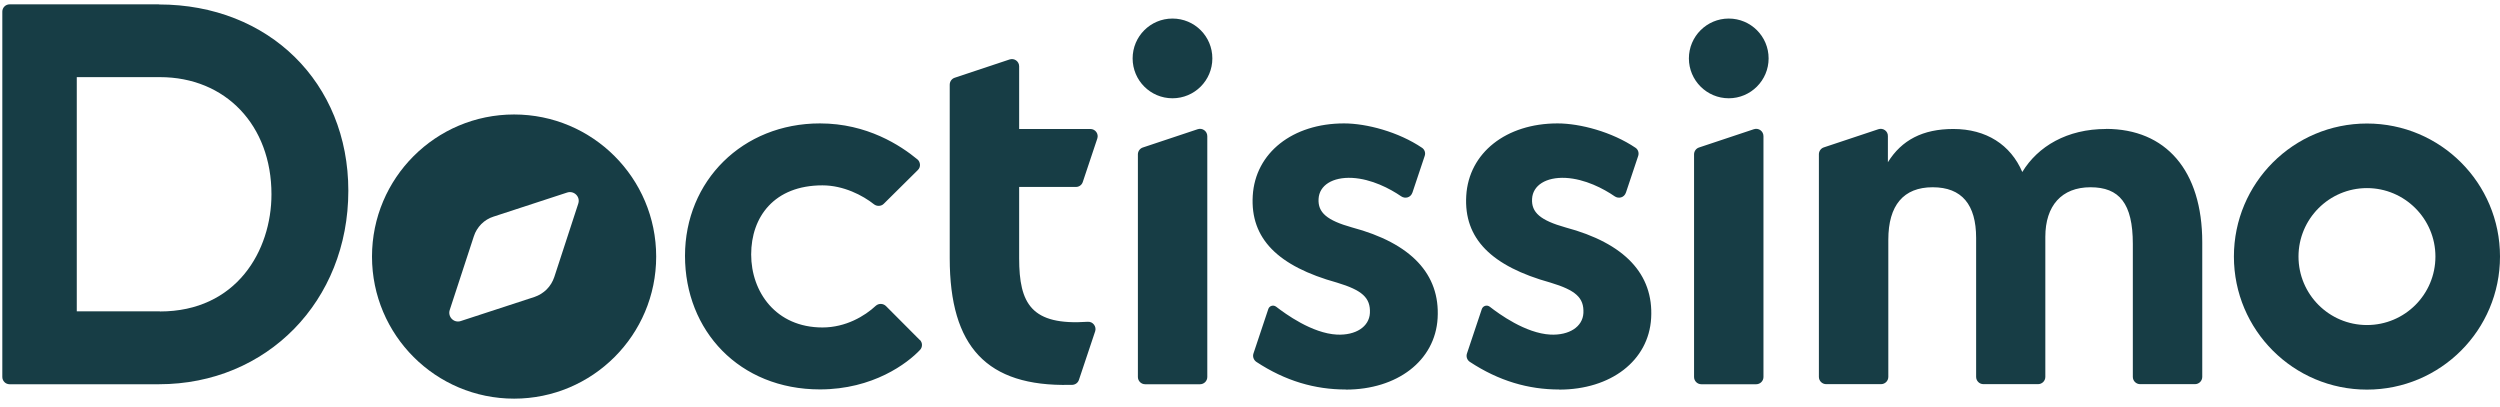
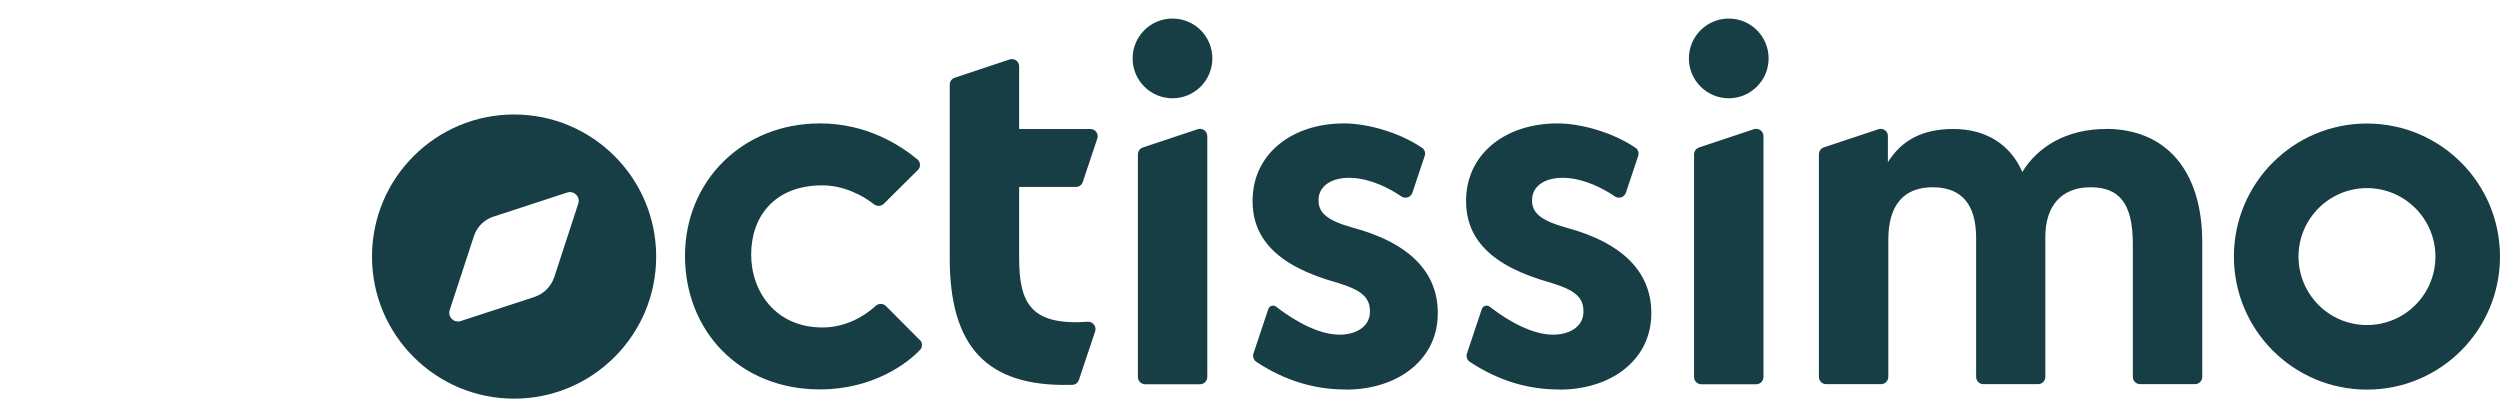
<svg xmlns="http://www.w3.org/2000/svg" width="135" height="22" viewBox="0 0 135 22" fill="none">
  <g clip-path="url(#clip0_4259_2718)">
    <path fill-rule="evenodd" clip-rule="evenodd" d="M131.513 13.854C131.513 15.899 129.86 17.552 127.816 17.552C125.771 17.552 124.119 15.893 124.119 13.854C124.119 11.816 125.777 10.157 127.816 10.157C129.855 10.157 131.513 11.816 131.513 13.854ZM127.816 6.67C123.846 6.67 120.631 9.884 120.631 13.854C120.631 17.824 123.846 21.039 127.816 21.039C131.786 21.039 135 17.824 135 13.854C135 9.884 131.786 6.67 127.816 6.67Z" fill="#173D45" />
    <path fill-rule="evenodd" clip-rule="evenodd" d="M27.761 6.182C23.524 6.182 20.088 9.618 20.088 13.855C20.088 18.091 23.524 21.527 27.761 21.527C31.998 21.527 35.434 18.091 35.434 13.855C35.434 9.618 31.998 6.182 27.761 6.182ZM31.231 10.981L29.931 14.962C29.846 15.212 29.709 15.439 29.522 15.627C29.34 15.808 29.113 15.95 28.863 16.035L24.882 17.336C24.513 17.461 24.166 17.109 24.285 16.74L25.586 12.764C25.666 12.508 25.808 12.287 25.989 12.1C26.171 11.918 26.398 11.776 26.654 11.696L30.629 10.396C30.999 10.277 31.351 10.629 31.226 10.992L31.231 10.981Z" fill="#173D45" />
    <path fill-rule="evenodd" clip-rule="evenodd" d="M113.725 6.965C111.624 6.965 110.045 7.902 109.204 9.288C108.574 7.817 107.256 6.965 105.479 6.965C103.832 6.965 102.69 7.562 101.946 8.76V7.352C101.957 7.085 101.69 6.892 101.435 6.977L98.487 7.959C98.328 8.01 98.22 8.164 98.22 8.328V20.352C98.22 20.568 98.396 20.744 98.612 20.744H101.577C101.793 20.744 101.969 20.568 101.969 20.352V12.946C101.969 11.083 102.792 10.112 104.365 10.112C105.939 10.112 106.711 11.049 106.711 12.849V20.352C106.711 20.568 106.887 20.744 107.103 20.744H110.056C110.272 20.744 110.448 20.568 110.448 20.352V12.787C110.448 11.111 111.328 10.112 112.885 10.112C114.441 10.112 115.173 10.981 115.173 13.173V20.352C115.173 20.568 115.349 20.744 115.565 20.744H118.53C118.746 20.744 118.922 20.568 118.922 20.352V13.088C118.922 9.197 116.951 6.96 113.719 6.96M55.039 10.095H58.101C58.271 10.095 58.419 9.987 58.47 9.828L59.254 7.482C59.339 7.227 59.151 6.965 58.879 6.965H55.034V3.58C55.034 3.313 54.773 3.126 54.517 3.211L51.552 4.199C51.393 4.251 51.285 4.404 51.285 4.574V13.945C51.285 18.727 53.29 20.88 57.771 20.783H57.891C58.067 20.778 58.214 20.67 58.265 20.505L59.14 17.887C59.219 17.648 59.032 17.359 58.742 17.376C55.698 17.586 55.034 16.41 55.034 13.945V10.1L55.039 10.095ZM49.667 18.358L47.844 16.529C47.696 16.382 47.452 16.37 47.293 16.512C46.696 17.069 45.668 17.683 44.413 17.683C41.897 17.683 40.563 15.763 40.563 13.741C40.563 11.719 41.801 10.009 44.413 10.009C45.549 10.009 46.589 10.549 47.196 11.032C47.349 11.151 47.582 11.145 47.719 11.009L49.565 9.18C49.752 8.999 49.684 8.726 49.547 8.612C48.633 7.857 46.827 6.664 44.277 6.664C40.097 6.664 36.99 9.771 36.99 13.815C36.99 17.858 39.926 21.028 44.277 21.028C47.145 21.028 49.008 19.613 49.684 18.892C49.826 18.739 49.82 18.5 49.672 18.353M72.668 21.039C75.446 21.039 77.502 19.483 77.632 17.177C77.769 14.803 76.201 13.133 73.009 12.281C71.652 11.901 71.158 11.475 71.203 10.736C71.243 10.009 71.953 9.555 73.015 9.606C74.066 9.663 75.059 10.186 75.662 10.6C75.866 10.742 76.178 10.685 76.275 10.39L76.934 8.419C76.99 8.26 76.934 8.079 76.792 7.982C75.514 7.119 73.793 6.664 72.578 6.664C69.806 6.664 67.784 8.249 67.648 10.572C67.511 12.889 69.011 14.377 72.203 15.263C73.554 15.672 74.014 16.075 73.975 16.904C73.935 17.648 73.208 18.114 72.197 18.069C70.845 18 69.409 16.944 68.914 16.564C68.75 16.439 68.54 16.524 68.488 16.689L67.688 19.085C67.631 19.25 67.693 19.437 67.841 19.54C69.409 20.573 71.004 21.033 72.668 21.033M84.198 21.039C86.981 21.039 89.031 19.483 89.162 17.177C89.298 14.803 87.73 13.133 84.538 12.281C83.187 11.901 82.687 11.475 82.732 10.736C82.772 10.009 83.482 9.555 84.544 9.606C85.595 9.663 86.589 10.186 87.191 10.6C87.395 10.742 87.708 10.685 87.804 10.39L88.463 8.419C88.514 8.26 88.463 8.079 88.321 7.982C87.043 7.119 85.322 6.664 84.107 6.664C81.335 6.664 79.313 8.249 79.177 10.572C79.041 12.889 80.54 14.377 83.732 15.263C85.084 15.672 85.544 16.075 85.504 16.904C85.464 17.648 84.737 18.114 83.726 18.069C82.375 18 80.938 16.944 80.449 16.564C80.285 16.439 80.074 16.524 80.018 16.689L79.217 19.085C79.16 19.25 79.217 19.437 79.37 19.54C80.938 20.573 82.534 21.033 84.192 21.033M61.446 20.358C61.446 20.573 61.622 20.749 61.838 20.749H64.802C65.018 20.749 65.194 20.573 65.194 20.358V7.352C65.194 7.085 64.933 6.892 64.677 6.977L61.713 7.965C61.554 8.016 61.446 8.169 61.446 8.334V20.346V20.358ZM65.467 3.154C65.467 4.341 64.507 5.307 63.314 5.307C62.122 5.307 61.162 4.341 61.162 3.154C61.162 1.967 62.122 1.002 63.314 1.002C64.507 1.002 65.467 1.962 65.467 3.154ZM91.479 20.358C91.479 20.573 91.655 20.749 91.871 20.749H94.835C95.051 20.749 95.227 20.573 95.227 20.358V7.352C95.227 7.085 94.966 6.892 94.71 6.977L91.746 7.965C91.587 8.016 91.479 8.169 91.479 8.334V20.346V20.358ZM95.505 3.154C95.505 4.341 94.54 5.307 93.353 5.307C92.166 5.307 91.2 4.341 91.2 3.154C91.2 1.967 92.166 1.002 93.353 1.002C94.54 1.002 95.505 1.962 95.505 3.154Z" fill="#173D45" />
-     <path fill-rule="evenodd" clip-rule="evenodd" d="M8.633 16.813H4.146V4.165H8.633C12.182 4.165 14.659 6.766 14.659 10.492C14.659 13.536 12.773 16.819 8.633 16.819M8.582 0.235H0.517C0.301 0.235 0.125 0.411 0.125 0.627V20.357C0.125 20.573 0.301 20.749 0.517 20.749H8.582C14.415 20.749 18.81 16.256 18.81 10.299C18.81 4.472 14.522 0.241 8.582 0.241" fill="#173D45" />
  </g>
  <defs>
    <clipPath id="clip0_4259_2718">
      <rect width="134.875" height="21.292" fill="white" transform="translate(0.125 0.235)" />
    </clipPath>
  </defs>
</svg>